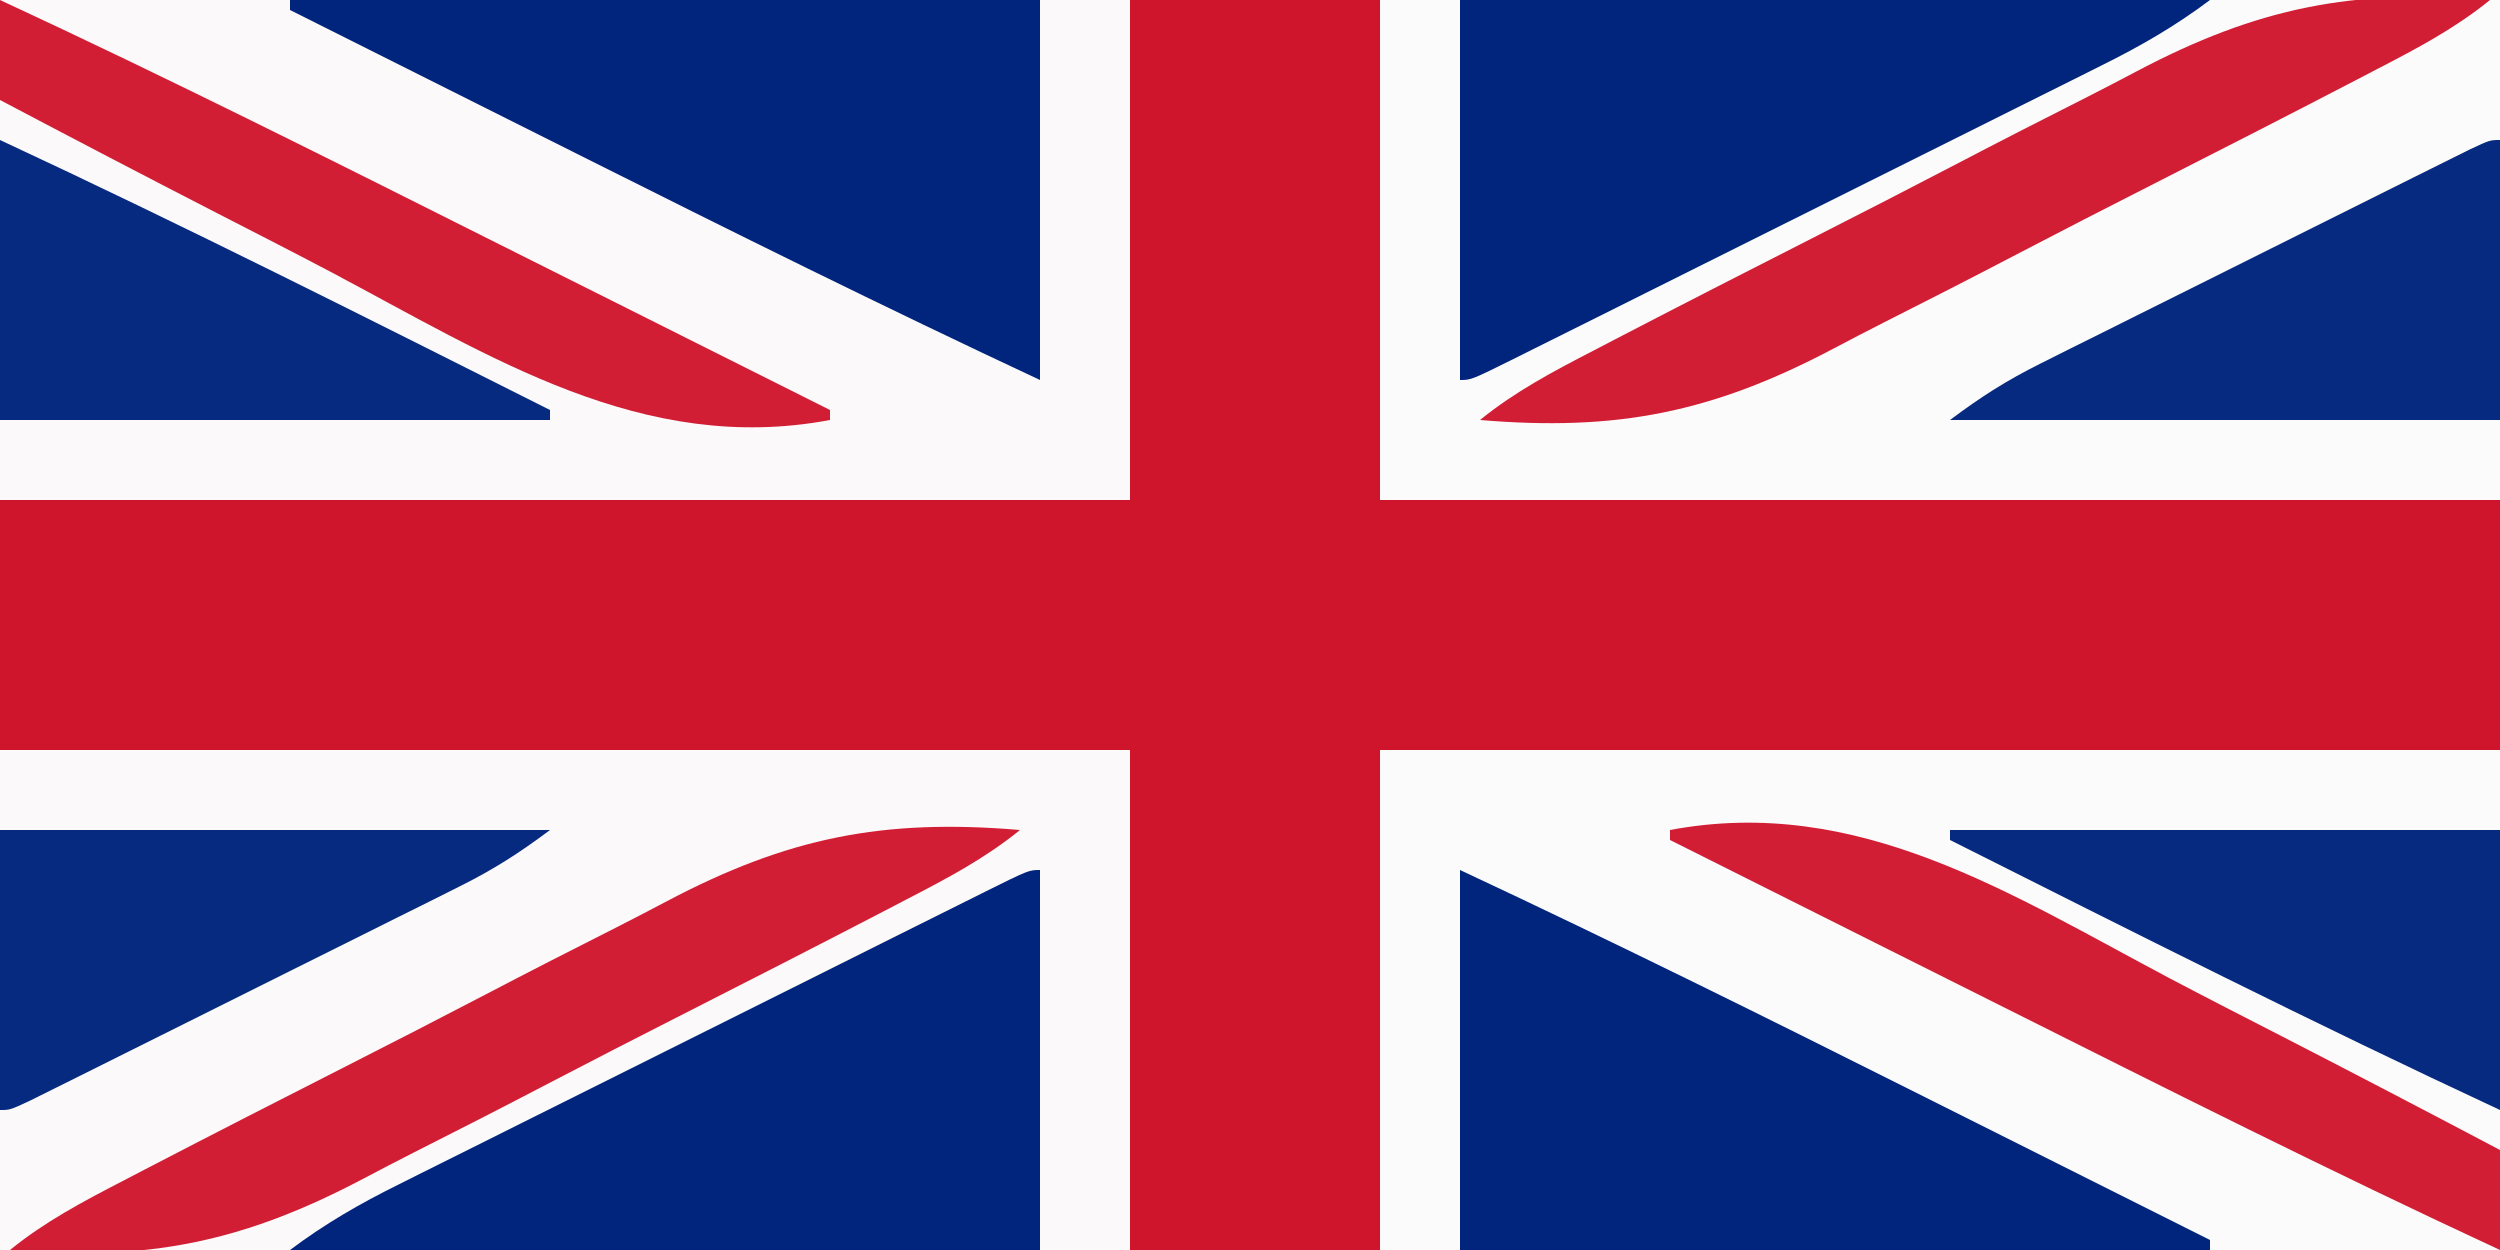
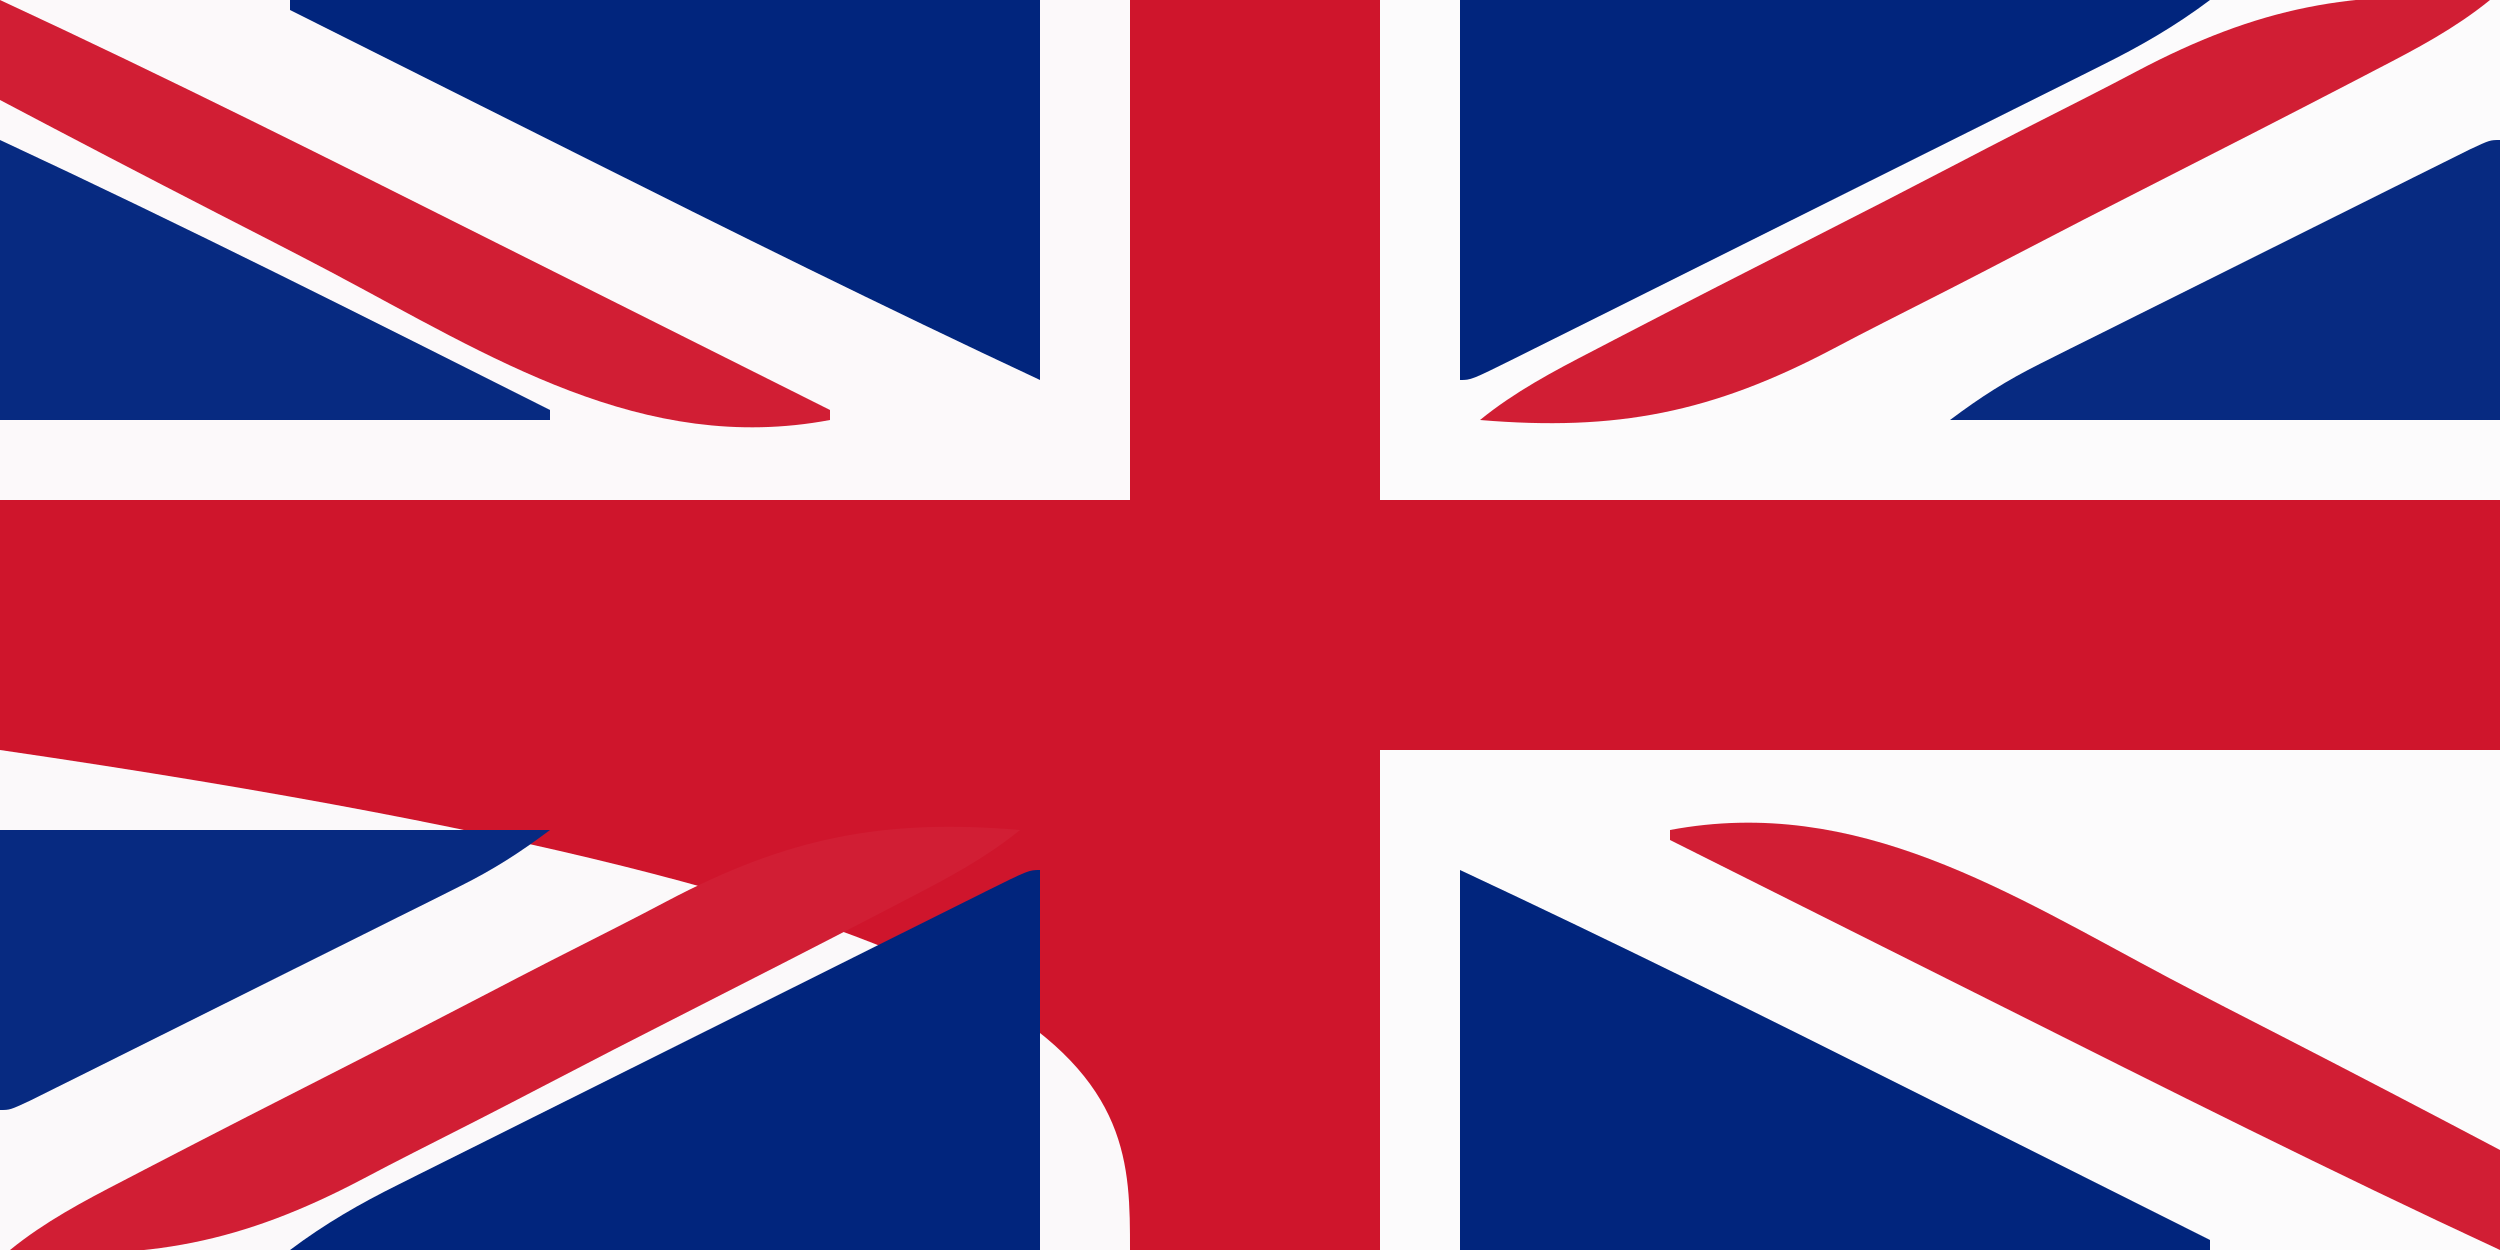
<svg xmlns="http://www.w3.org/2000/svg" version="1.1" width="250" height="125">
  <rect width="100%" height="100%" fill="#808080" stroke="none" />
  <path d="M0 0 C82.5 0 165 0 250 0 C250 41.25 250 82.5 250 125 C167.5 125 85 125 0 125 C0 83.75 0 42.5 0 0 Z " fill="#CF152C" transform="translate(0,0)" />
-   <path d="M0 0 C37.29 0 74.58 0 113 0 C113 16.5 113 33 113 50 C75.71 50 38.42 50 0 50 C0 33.5 0 17 0 0 Z " fill="#FBF9FA" transform="translate(0,75)" />
+   <path d="M0 0 C113 16.5 113 33 113 50 C75.71 50 38.42 50 0 50 C0 33.5 0 17 0 0 Z " fill="#FBF9FA" transform="translate(0,75)" />
  <path d="M0 0 C37.29 0 74.58 0 113 0 C113 16.5 113 33 113 50 C75.71 50 38.42 50 0 50 C0 33.5 0 17 0 0 Z " fill="#FCF9FA" transform="translate(0,0)" />
  <path d="M0 0 C36.96 0 73.92 0 112 0 C112 16.5 112 33 112 50 C75.04 50 38.08 50 0 50 C0 33.5 0 17 0 0 Z " fill="#FCFBFC" transform="translate(138,75)" />
  <path d="M0 0 C36.96 0 73.92 0 112 0 C112 16.5 112 33 112 50 C75.04 50 38.08 50 0 50 C0 33.5 0 17 0 0 Z " fill="#FCFBFC" transform="translate(138,0)" />
  <path d="M0 0 C15.553 7.274 30.919 14.898 46.264 22.598 C49.516 24.229 52.769 25.857 56.021 27.486 C62.349 30.655 68.675 33.827 75 37 C75 37.33 75 37.66 75 38 C50.25 38 25.5 38 0 38 C0 25.46 0 12.92 0 0 Z " fill="#01257D" transform="translate(146,87)" />
  <path d="M0 0 C0 12.54 0 25.08 0 38 C-24.75 38 -49.5 38 -75 38 C-71.479 35.36 -68.045 33.384 -64.136 31.447 C-63.454 31.105 -62.773 30.763 -62.07 30.411 C-59.826 29.287 -57.579 28.169 -55.332 27.051 C-53.771 26.271 -52.209 25.49 -50.648 24.71 C-47.382 23.077 -44.114 21.448 -40.846 19.82 C-36.647 17.729 -32.451 15.633 -28.255 13.535 C-25.035 11.925 -21.814 10.317 -18.592 8.71 C-17.043 7.937 -15.495 7.164 -13.947 6.39 C-11.791 5.313 -9.634 4.239 -7.476 3.165 C-6.509 2.681 -6.509 2.681 -5.522 2.188 C-1.114 0 -1.114 0 0 0 Z " fill="#01257D" transform="translate(104,87)" />
  <path d="M0 0 C24.75 0 49.5 0 75 0 C71.479 2.64 68.045 4.616 64.136 6.553 C63.454 6.895 62.773 7.237 62.07 7.589 C59.826 8.713 57.579 9.831 55.332 10.949 C53.771 11.729 52.209 12.51 50.648 13.29 C47.382 14.923 44.114 16.552 40.846 18.18 C36.647 20.271 32.451 22.367 28.255 24.465 C25.035 26.075 21.814 27.683 18.592 29.29 C17.043 30.063 15.495 30.836 13.947 31.61 C11.791 32.687 9.634 33.761 7.476 34.835 C6.831 35.157 6.186 35.48 5.522 35.812 C1.114 38 1.114 38 0 38 C0 25.46 0 12.92 0 0 Z " fill="#01257D" transform="translate(146,0)" />
  <path d="M0 0 C24.75 0 49.5 0 75 0 C75 12.54 75 25.08 75 38 C59.447 30.726 44.081 23.102 28.736 15.402 C25.484 13.771 22.231 12.143 18.979 10.514 C12.651 7.345 6.325 4.173 0 1 C0 0.67 0 0.34 0 0 Z " fill="#01257D" transform="translate(29,0)" />
  <path d="M0 0 C-3.492 2.84 -7.333 4.865 -11.313 6.921 C-12.044 7.301 -12.774 7.682 -13.527 8.075 C-20.284 11.586 -27.066 15.051 -33.854 18.501 C-38.401 20.813 -42.94 23.139 -47.461 25.502 C-51.851 27.796 -56.26 30.052 -60.683 32.282 C-62.351 33.131 -64.014 33.993 -65.668 34.869 C-77.77 41.259 -87.334 43.158 -101 42 C-97.508 39.16 -93.667 37.135 -89.687 35.079 C-88.591 34.508 -88.591 34.508 -87.473 33.925 C-80.716 30.414 -73.934 26.949 -67.146 23.499 C-62.599 21.187 -58.06 18.861 -53.539 16.498 C-49.149 14.204 -44.74 11.948 -40.317 9.718 C-38.649 8.869 -36.986 8.007 -35.332 7.131 C-23.23 0.741 -13.666 -1.158 0 0 Z " fill="#D11E34" transform="translate(102,83)" />
  <path d="M0 0 C-3.492 2.84 -7.333 4.865 -11.313 6.921 C-12.044 7.301 -12.774 7.682 -13.527 8.075 C-20.284 11.586 -27.066 15.051 -33.854 18.501 C-38.401 20.813 -42.94 23.139 -47.461 25.502 C-51.851 27.796 -56.26 30.052 -60.683 32.282 C-62.351 33.131 -64.014 33.993 -65.668 34.869 C-77.77 41.259 -87.334 43.158 -101 42 C-97.508 39.16 -93.667 37.135 -89.687 35.079 C-88.591 34.508 -88.591 34.508 -87.473 33.925 C-80.716 30.414 -73.934 26.949 -67.146 23.499 C-62.599 21.187 -58.06 18.861 -53.539 16.498 C-49.149 14.204 -44.74 11.948 -40.317 9.718 C-38.649 8.869 -36.986 8.007 -35.332 7.131 C-23.23 0.741 -13.666 -1.158 0 0 Z " fill="#D11E34" transform="translate(249,0)" />
-   <path d="M0 0 C18.15 0 36.3 0 55 0 C55 9.24 55 18.48 55 28 C36.479 19.378 18.252 10.174 0 1 C0 0.67 0 0.34 0 0 Z " fill="#072A81" transform="translate(195,83)" />
  <path d="M0 0 C18.15 0 36.3 0 55 0 C51.922 2.309 49.357 3.946 45.972 5.635 C44.974 6.136 43.977 6.636 42.949 7.152 C41.879 7.683 40.809 8.214 39.707 8.762 C38.605 9.312 37.503 9.863 36.368 10.43 C34.043 11.591 31.718 12.75 29.391 13.907 C25.814 15.687 22.24 17.473 18.666 19.26 C16.409 20.386 14.152 21.511 11.895 22.637 C10.819 23.174 9.743 23.712 8.634 24.265 C7.646 24.756 6.658 25.247 5.64 25.753 C4.766 26.188 3.892 26.623 2.992 27.071 C1 28 1 28 0 28 C0 18.76 0 9.52 0 0 Z " fill="#072A81" transform="translate(0,83)" />
  <path d="M0 0 C0 9.24 0 18.48 0 28 C-18.15 28 -36.3 28 -55 28 C-51.922 25.691 -49.357 24.054 -45.972 22.365 C-44.974 21.864 -43.977 21.364 -42.949 20.848 C-41.344 20.051 -41.344 20.051 -39.707 19.238 C-38.605 18.688 -37.503 18.137 -36.368 17.57 C-34.043 16.409 -31.718 15.25 -29.391 14.093 C-25.814 12.313 -22.24 10.527 -18.666 8.74 C-16.409 7.614 -14.152 6.489 -11.895 5.363 C-10.819 4.826 -9.743 4.288 -8.634 3.735 C-7.646 3.244 -6.658 2.753 -5.64 2.247 C-4.766 1.812 -3.892 1.377 -2.992 0.929 C-1 0 -1 0 0 0 Z " fill="#072A81" transform="translate(250,14)" />
  <path d="M0 0 C18.521 8.622 36.748 17.826 55 27 C55 27.33 55 27.66 55 28 C36.85 28 18.7 28 0 28 C0 18.76 0 9.52 0 0 Z " fill="#072A81" transform="translate(0,14)" />
  <path d="M0 0 C18.752 -3.528 33.999 6.379 49.973 14.834 C53.693 16.793 57.436 18.707 61.178 20.625 C68.474 24.374 75.745 28.171 83 32 C83 35.3 83 38.6 83 42 C66.171 34.195 49.608 25.864 33.027 17.548 C29.293 15.676 25.558 13.806 21.822 11.936 C14.547 8.293 7.273 4.647 0 1 C0 0.67 0 0.34 0 0 Z " fill="#D11E34" transform="translate(167,83)" />
  <path d="M0 0 C16.829 7.805 33.392 16.136 49.973 24.452 C53.707 26.324 57.442 28.194 61.178 30.064 C68.453 33.707 75.727 37.353 83 41 C83 41.33 83 41.66 83 42 C64.248 45.528 49.001 35.621 33.027 27.166 C29.307 25.207 25.564 23.293 21.822 21.375 C14.526 17.626 7.255 13.829 0 10 C0 6.7 0 3.4 0 0 Z " fill="#D11E34" transform="translate(0,0)" />
</svg>